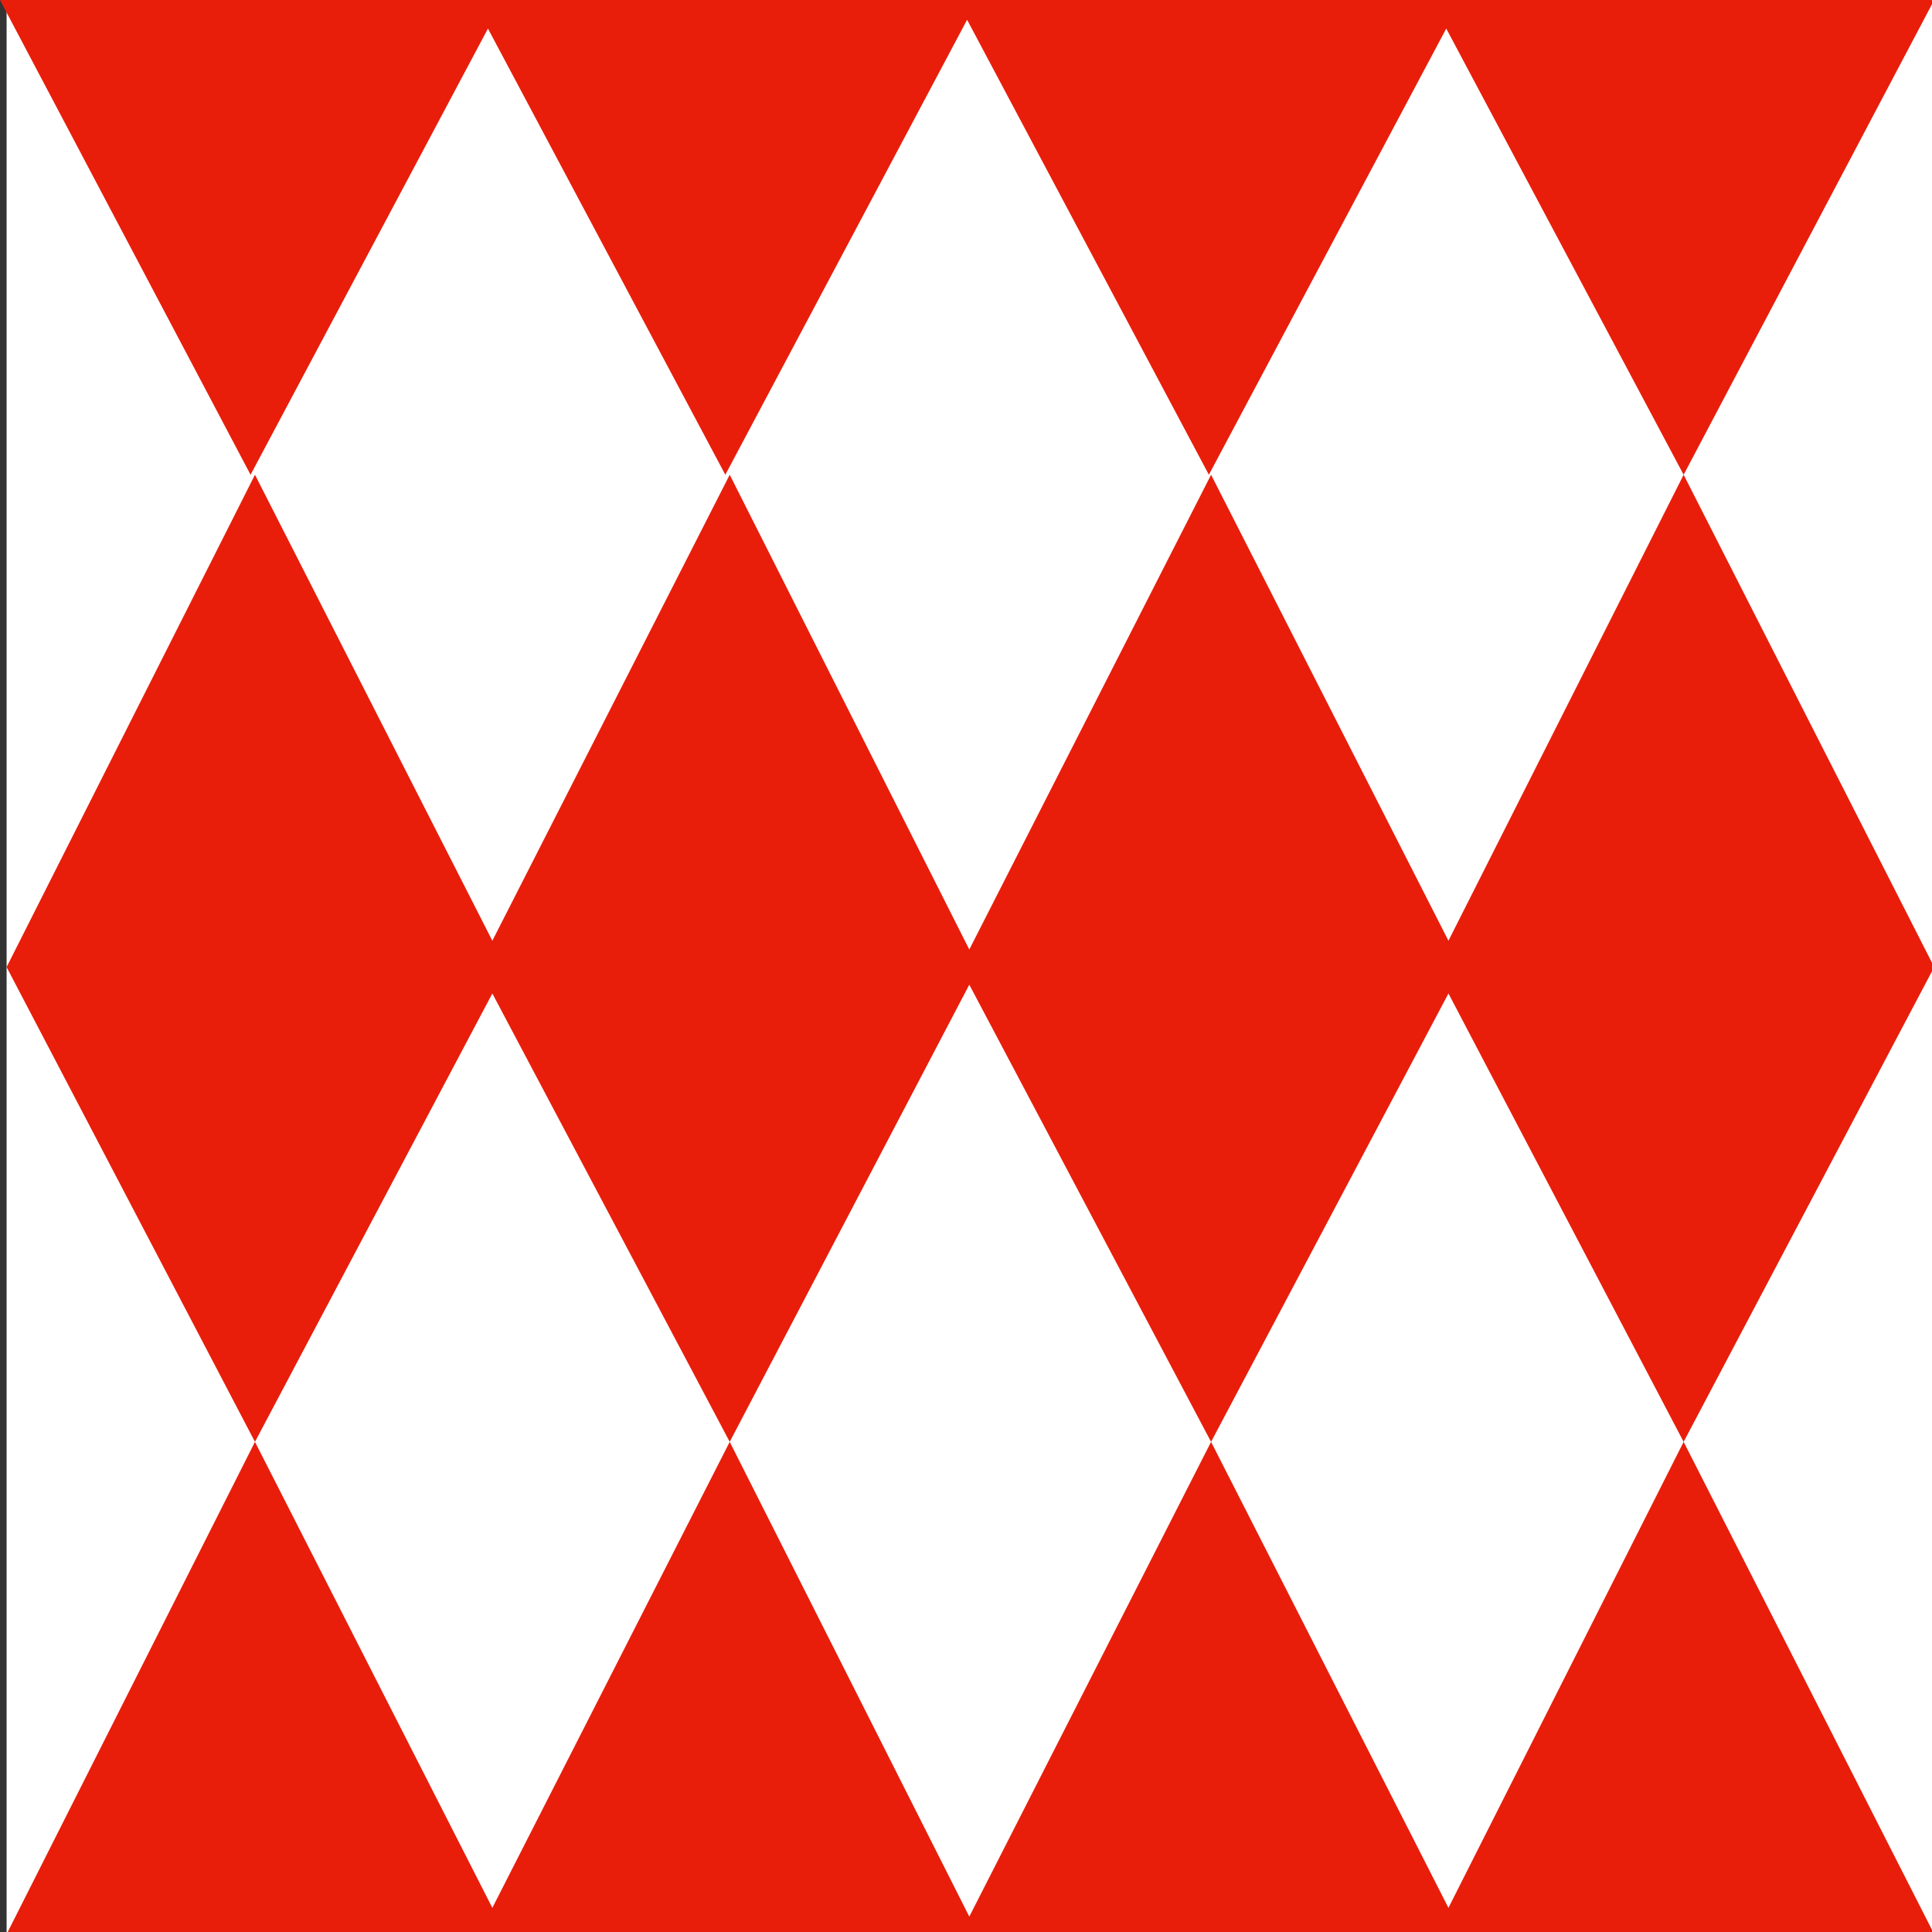
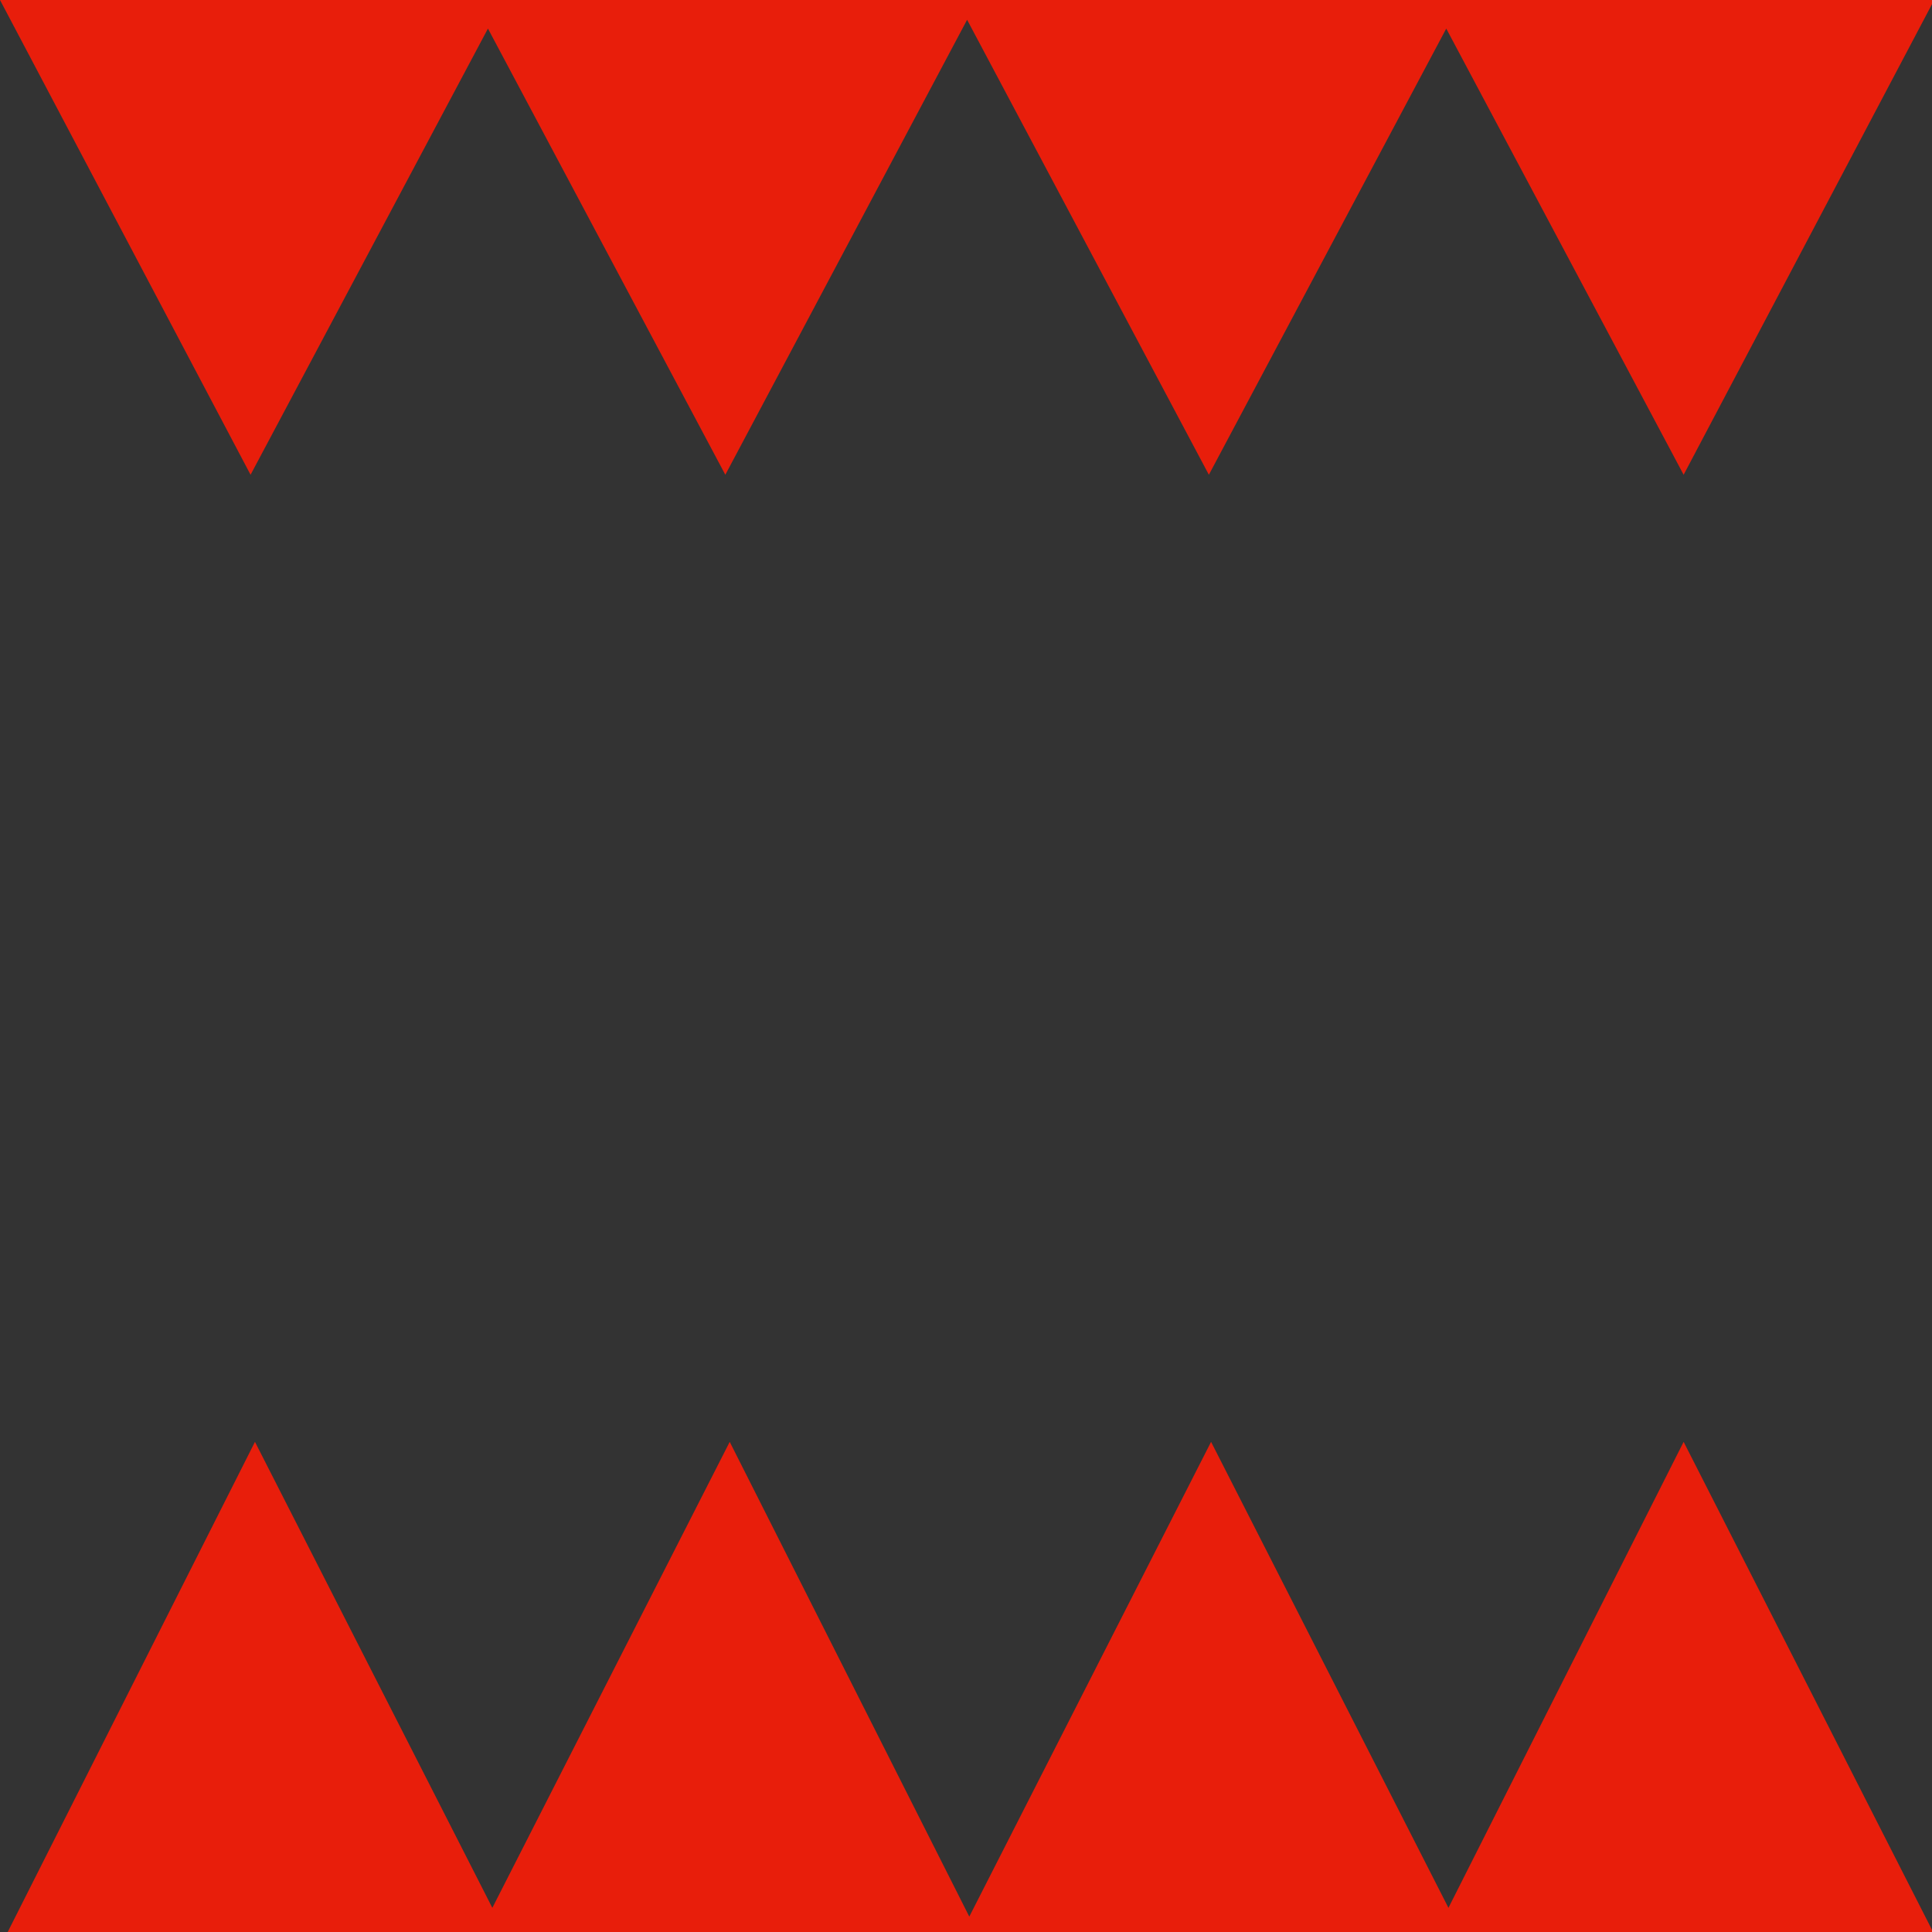
<svg xmlns="http://www.w3.org/2000/svg" id="Ebene_1" version="1.1" viewBox="0 0 87.9 87.9">
  <rect x="0" y="0" width="87.9" height="87.9" fill="#333333" stroke="none" />
  <defs>
    <style>
      .st0 {
        fill: #fff;
      }

      .st1 {
        fill: #e81e0b;
      }
    </style>
  </defs>
-   <rect class="st0" x=".3" y="0" width="87.7" height="87.9" />
  <g>
-     <polygon class="st1" points="88 44 76.6 21.6 65.9 42.8 55.1 21.6 44.1 43.2 33.2 21.6 22.4 42.8 11.6 21.6 .3 44 11.6 65.6 22.4 45.2 33.2 65.6 44.1 44.8 55.1 65.6 65.9 45.2 76.6 65.6 88 44" />
    <polygon class="st1" points="88 88 88 88 .3 88 .3 88 11.6 65.6 22.4 86.8 33.2 65.6 44.1 87.2 55.1 65.6 65.9 86.8 76.6 65.6 88 88" />
    <polygon class="st1" points="88 0 76.6 21.6 65.8 1.3 55 21.6 44 .9 33 21.6 22.2 1.3 11.4 21.6 0 0 88 0" />
  </g>
</svg>